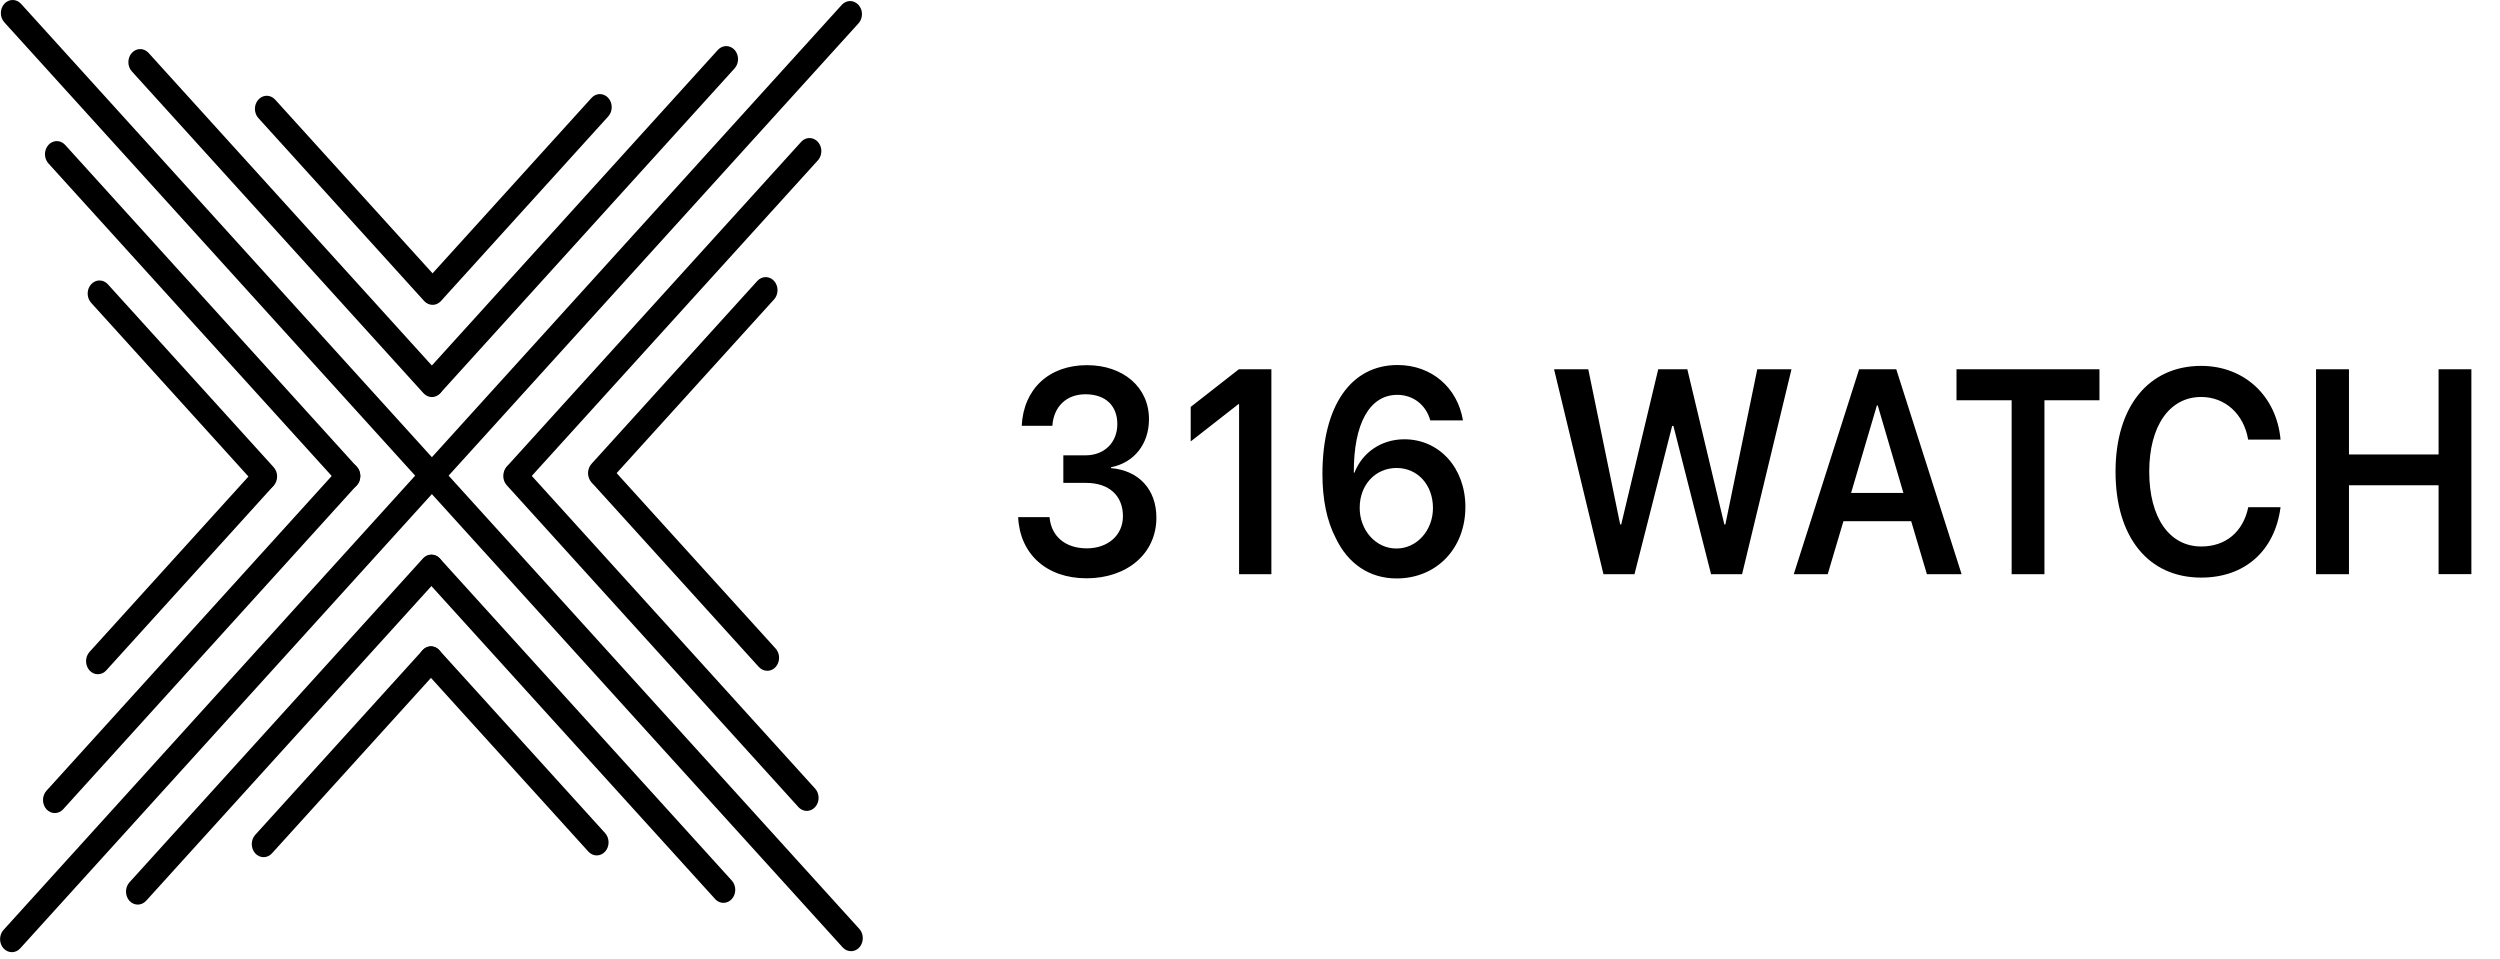
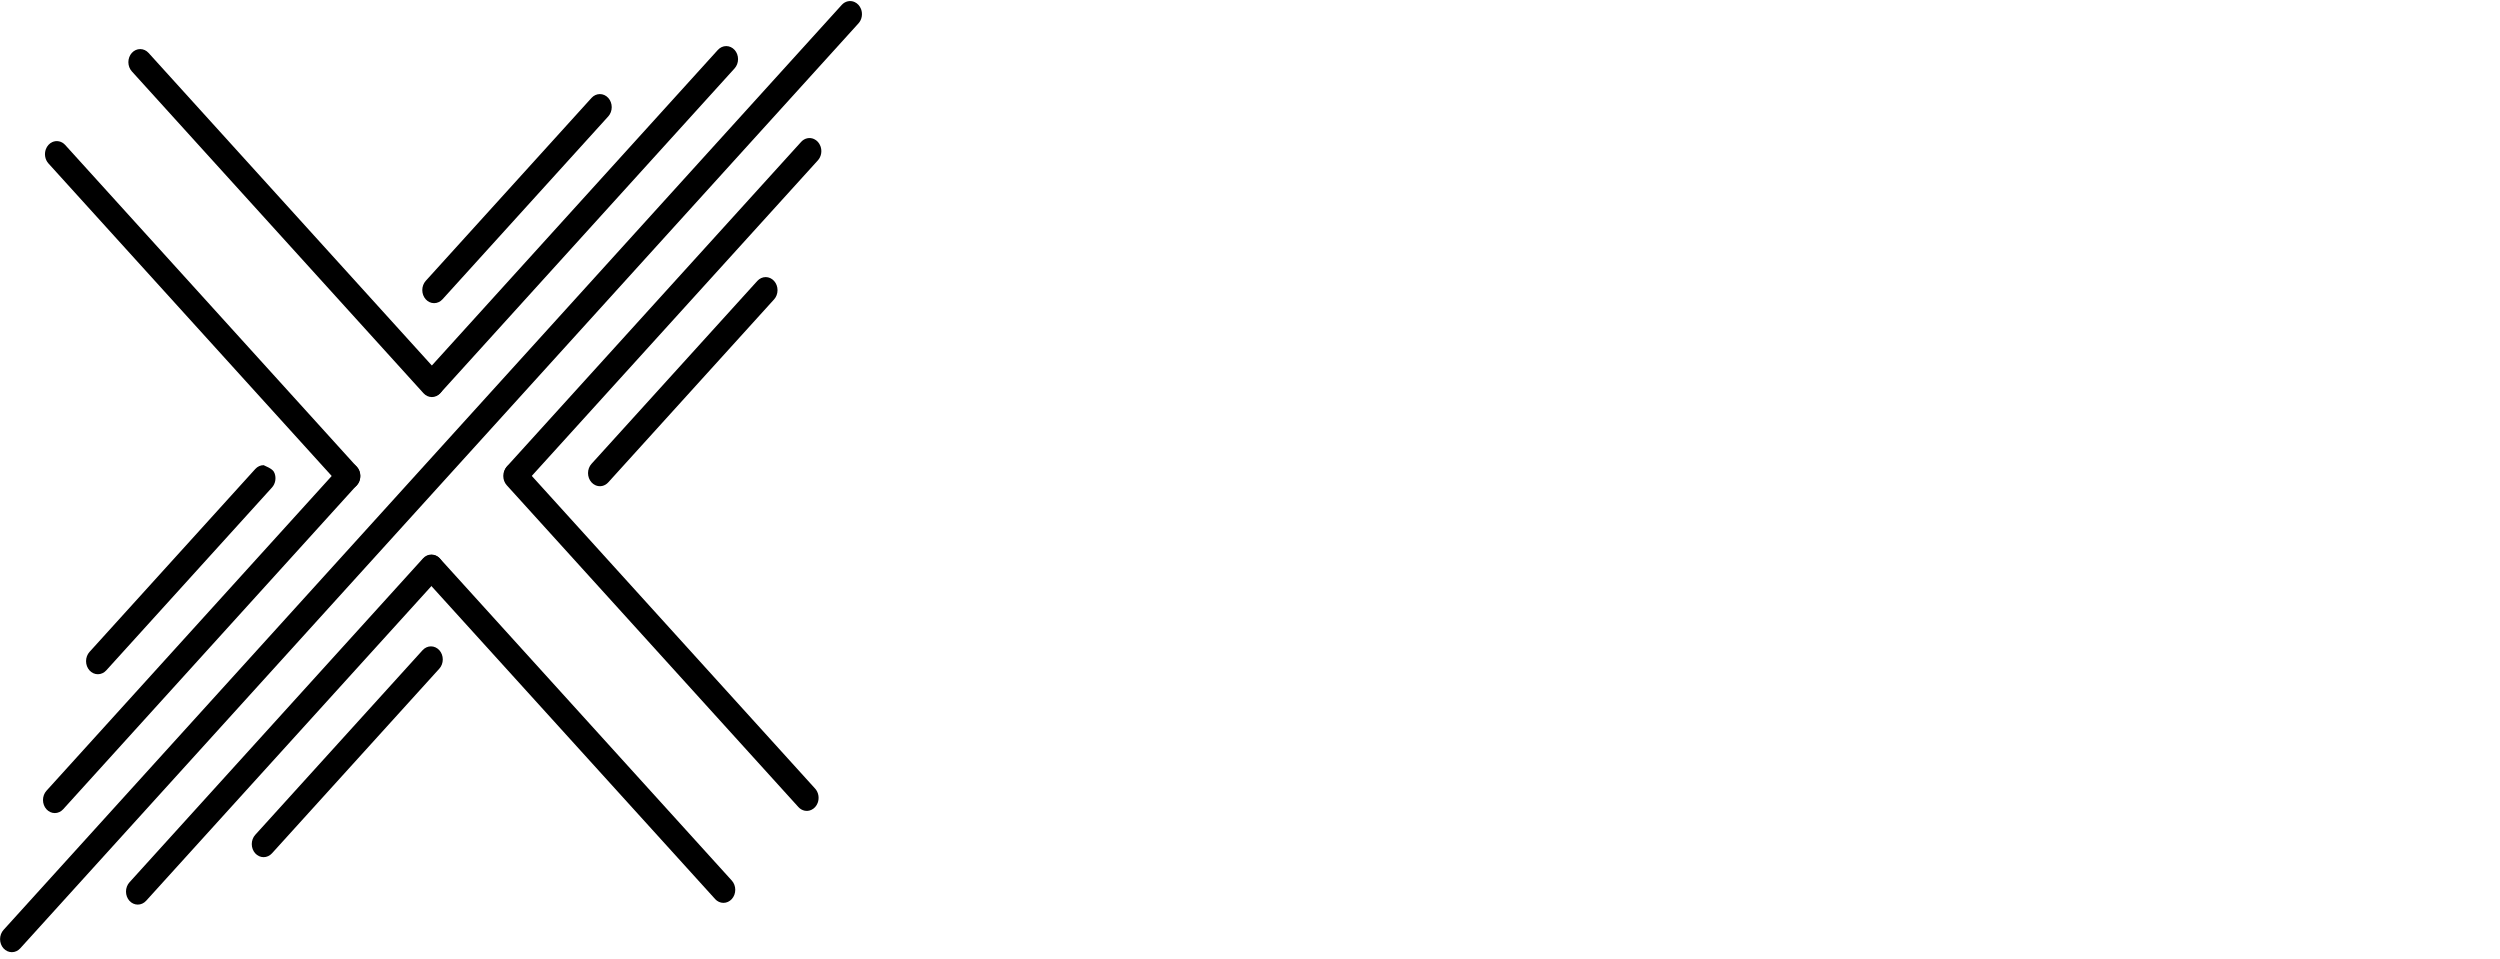
<svg xmlns="http://www.w3.org/2000/svg" width="623" height="239" viewBox="0 0 623 239" fill="none">
  <g clip-path="url(#clip0_1982_37)">
-     <path d="M264.983 120.336H270.647C276.34 120.336 279.838 123.483 279.838 128.65C279.838 133.358 276.114 136.648 270.837 136.648C265.366 136.648 261.929 133.533 261.549 128.865H253.722C254.138 137.959 260.69 144.113 270.772 144.113C280.794 144.113 288.173 138.026 288.173 129.004C288.173 121.89 283.719 117.222 276.848 116.656V116.441C282.509 115.345 286.326 110.78 286.326 104.447C286.326 96.484 279.902 90.999 270.869 90.999C261.388 90.999 255.061 96.942 254.614 106.108H262.247C262.569 101.332 265.749 98.253 270.486 98.253C275.642 98.253 278.438 101.224 278.438 105.686C278.438 110.251 275.226 113.469 270.518 113.469H264.983V120.336ZM308.779 143.089H316.828V92.023H308.718L296.723 101.404V110.004L308.589 100.731H308.779V143.089ZM348.028 144.149C357.982 144.149 365.175 136.684 365.175 126.315C365.175 116.62 358.683 109.47 349.969 109.47C344.179 109.47 339.474 112.796 337.534 117.787H337.372C337.308 105.475 341.347 98.396 348.221 98.396C352.163 98.396 355.375 100.906 356.424 104.766H364.57C363.202 96.52 356.682 90.963 348.282 90.963C336.642 90.963 329.549 101.121 329.549 118.142C329.549 124.475 330.659 129.817 332.825 133.995C335.908 140.54 341.347 144.149 348.028 144.149ZM347.967 136.684C346.763 136.695 345.568 136.438 344.454 135.929C343.34 135.42 342.328 134.669 341.478 133.72C340.628 132.771 339.957 131.643 339.503 130.401C339.049 129.16 338.823 127.831 338.837 126.491C338.837 120.83 342.75 116.62 348.028 116.62C353.277 116.62 357.094 120.83 357.094 126.598C357.098 127.93 356.864 129.25 356.406 130.48C355.948 131.711 355.275 132.828 354.425 133.766C353.576 134.705 352.567 135.446 351.458 135.947C350.348 136.448 349.164 136.698 347.967 136.684ZM416.698 106.144H417.016L426.397 143.089H434.127L446.437 92.023H437.912L429.96 130.701H429.705L420.482 92.023H413.228L404.005 130.701H403.751L395.798 92.023H387.273L399.583 143.089H407.313L416.698 106.144ZM480.183 143.089H488.833L472.549 92.023H463.294L447.006 143.089H455.467L459.38 129.889H476.269L480.183 143.089ZM467.716 101.049H467.938L474.329 122.846H461.289L467.716 101.049ZM509.474 143.089V99.739H523.184V92.027H487.558V99.739H501.3V143.089H509.474ZM548.534 143.938C559.379 143.938 566.887 137.321 568.316 126.387H560.27C558.996 132.545 554.638 136.186 548.566 136.186C540.614 136.186 535.587 129.004 535.587 117.54C535.587 106.148 540.642 98.926 548.534 98.926C554.481 98.926 559.157 103.136 560.238 109.542H568.316C567.299 98.572 559.189 91.178 548.534 91.178C535.49 91.178 527.191 101.26 527.191 117.54C527.191 133.924 535.429 143.938 548.534 143.938ZM615.868 143.089V92.023H607.694V113.254H585.362V92.023H577.156V143.089H585.362V120.934H607.694V143.081H615.868V143.089Z" fill="black" />
-     <path d="M64.004 121.061L22.711 75.452C22.301 74.998 22.021 74.419 21.907 73.788C21.792 73.157 21.849 72.502 22.07 71.907C22.218 71.51 22.436 71.15 22.71 70.847C22.984 70.544 23.309 70.305 23.667 70.142C24.206 69.896 24.798 69.831 25.37 69.957C25.942 70.082 26.468 70.392 26.882 70.847L68.197 116.433C68.47 116.734 68.687 117.093 68.835 117.488C68.983 117.883 69.059 118.307 69.059 118.735C69.059 119.163 68.983 119.587 68.835 119.982C68.687 120.377 68.47 120.736 68.197 121.037C67.642 121.65 66.893 121.993 66.112 121.993C65.33 121.993 64.581 121.65 64.026 121.037L64.004 121.061ZM146.624 212.22L105.312 166.631C104.903 166.176 104.624 165.597 104.51 164.966C104.397 164.335 104.454 163.68 104.675 163.086C104.898 162.488 105.276 161.977 105.76 161.619C106.245 161.261 106.814 161.071 107.396 161.074C108.178 161.075 108.928 161.418 109.483 162.03L150.795 207.611C151.068 207.913 151.285 208.271 151.433 208.666C151.581 209.062 151.657 209.486 151.657 209.914C151.657 210.342 151.581 210.766 151.433 211.161C151.285 211.556 151.068 211.915 150.795 212.216C150.24 212.828 149.49 213.172 148.709 213.172C147.928 213.172 147.178 212.832 146.624 212.22ZM189.099 166.208L147.787 120.623C147.514 120.322 147.297 119.963 147.149 119.568C147.001 119.173 146.925 118.749 146.925 118.321C146.925 117.893 147.001 117.469 147.149 117.074C147.297 116.679 147.514 116.32 147.787 116.018C148.342 115.406 149.091 115.063 149.873 115.063C150.654 115.063 151.404 115.406 151.958 116.018L193.277 161.604C193.691 162.059 193.974 162.641 194.088 163.276C194.203 163.91 194.144 164.569 193.92 165.166C193.695 165.764 193.315 166.273 192.829 166.628C192.342 166.983 191.771 167.169 191.19 167.16C190.409 167.159 189.66 166.816 189.106 166.204H189.099V166.208ZM105.699 75.01L64.388 29.425C63.978 28.97 63.699 28.391 63.586 27.76C63.472 27.129 63.529 26.474 63.75 25.88C63.898 25.483 64.116 25.122 64.39 24.82C64.664 24.517 64.989 24.277 65.347 24.115C65.886 23.87 66.477 23.806 67.048 23.931C67.619 24.056 68.144 24.366 68.559 24.82L109.87 70.409C110.281 70.863 110.561 71.442 110.675 72.074C110.789 72.705 110.732 73.359 110.511 73.954C110.289 74.553 109.91 75.065 109.425 75.423C108.939 75.782 108.369 75.971 107.786 75.966C107.005 75.965 106.255 75.622 105.699 75.01Z" fill="black" />
-     <path d="M22.306 167.061C22.034 166.76 21.817 166.401 21.669 166.006C21.522 165.612 21.446 165.188 21.446 164.761C21.446 164.333 21.522 163.91 21.669 163.515C21.817 163.12 22.034 162.762 22.306 162.46L63.614 116.875C63.888 116.571 64.214 116.33 64.572 116.165C64.93 116.001 65.314 115.918 65.701 115.919C66.282 115.921 66.85 116.113 67.334 116.47C67.817 116.828 68.196 117.336 68.423 117.931C68.645 118.525 68.704 119.18 68.59 119.811C68.477 120.443 68.196 121.022 67.785 121.476L26.474 167.065C25.919 167.676 25.169 168.019 24.388 168.019C23.607 168.019 22.858 167.676 22.303 167.065L22.306 167.061ZM106.096 74.592C105.823 74.29 105.606 73.932 105.458 73.537C105.31 73.141 105.234 72.718 105.234 72.29C105.234 71.861 105.31 71.438 105.458 71.042C105.606 70.647 105.823 70.289 106.096 69.987L147.404 24.402C147.959 23.788 148.709 23.444 149.491 23.444C150.274 23.444 151.024 23.788 151.579 24.402C151.852 24.703 152.069 25.062 152.217 25.457C152.365 25.852 152.441 26.276 152.441 26.704C152.441 27.132 152.365 27.556 152.217 27.951C152.069 28.347 151.852 28.705 151.579 29.007L110.264 74.592C109.709 75.203 108.959 75.546 108.178 75.546C107.397 75.546 106.651 75.203 106.096 74.592ZM147.397 120.197C147.124 119.896 146.908 119.537 146.76 119.143C146.612 118.748 146.536 118.324 146.536 117.897C146.536 117.469 146.612 117.046 146.76 116.651C146.908 116.256 147.124 115.898 147.397 115.596L188.726 70.007C189.281 69.395 190.03 69.051 190.812 69.051C191.593 69.051 192.343 69.395 192.897 70.007C193.171 70.308 193.388 70.667 193.537 71.062C193.685 71.457 193.761 71.881 193.761 72.309C193.761 72.738 193.685 73.162 193.537 73.557C193.388 73.952 193.171 74.311 192.897 74.612L151.586 120.197C151.172 120.66 150.644 120.974 150.069 121.101C149.494 121.228 148.897 121.162 148.356 120.91C147.997 120.745 147.671 120.503 147.397 120.197ZM63.603 212.65C63.33 212.349 63.113 211.99 62.965 211.595C62.817 211.2 62.741 210.776 62.741 210.348C62.741 209.92 62.817 209.496 62.965 209.101C63.113 208.706 63.33 208.347 63.603 208.046L105.309 162.03C105.863 161.418 106.613 161.074 107.394 161.074C108.175 161.074 108.925 161.418 109.48 162.03C109.752 162.331 109.969 162.69 110.117 163.085C110.264 163.479 110.34 163.903 110.34 164.33C110.34 164.758 110.264 165.181 110.117 165.576C109.969 165.971 109.752 166.329 109.48 166.631L67.775 212.65C67.219 213.262 66.47 213.604 65.689 213.604C64.908 213.604 64.158 213.262 63.603 212.65ZM32.26 224.485C31.987 224.183 31.771 223.824 31.623 223.429C31.475 223.034 31.399 222.61 31.399 222.182C31.399 221.754 31.475 221.331 31.623 220.936C31.771 220.54 31.987 220.182 32.26 219.88L105.412 139.154C105.967 138.542 106.717 138.198 107.498 138.198C108.279 138.198 109.029 138.542 109.584 139.154C109.857 139.455 110.075 139.813 110.223 140.209C110.371 140.604 110.447 141.028 110.447 141.456C110.447 141.884 110.371 142.308 110.223 142.704C110.075 143.099 109.857 143.457 109.584 143.759L36.406 224.485C35.852 225.089 35.107 225.427 34.331 225.427C33.556 225.427 32.81 225.089 32.256 224.485H32.26ZM126.444 120.703C126.171 120.402 125.954 120.043 125.806 119.648C125.658 119.253 125.582 118.829 125.582 118.401C125.582 117.973 125.658 117.549 125.806 117.153C125.954 116.758 126.171 116.4 126.444 116.098L199.646 35.356C200.06 34.899 200.586 34.587 201.158 34.462C201.73 34.337 202.323 34.402 202.862 34.651C203.581 34.981 204.153 35.614 204.455 36.412C204.679 37.006 204.737 37.661 204.624 38.293C204.51 38.924 204.23 39.504 203.818 39.957L130.615 120.699C130.06 121.31 129.311 121.653 128.53 121.653C127.749 121.653 126.999 121.314 126.444 120.703ZM11.576 201.664C11.303 201.363 11.086 201.004 10.939 200.609C10.791 200.214 10.715 199.79 10.715 199.362C10.715 198.934 10.791 198.51 10.939 198.115C11.086 197.72 11.303 197.361 11.576 197.059L84.749 116.313C85.304 115.701 86.054 115.358 86.835 115.358C87.617 115.358 88.366 115.701 88.921 116.313C89.194 116.614 89.411 116.973 89.559 117.368C89.707 117.762 89.783 118.186 89.783 118.614C89.783 119.041 89.707 119.465 89.559 119.86C89.411 120.255 89.194 120.613 88.921 120.914L15.743 201.664C15.188 202.276 14.439 202.618 13.658 202.618C12.877 202.618 12.131 202.276 11.576 201.664ZM105.717 97.787C105.443 97.485 105.227 97.127 105.079 96.732C104.931 96.336 104.854 95.913 104.854 95.484C104.854 95.056 104.931 94.632 105.079 94.237C105.227 93.842 105.443 93.484 105.717 93.182L178.891 12.44C179.445 11.828 180.195 11.484 180.976 11.484C181.757 11.484 182.507 11.828 183.062 12.44C183.334 12.741 183.551 13.1 183.699 13.495C183.846 13.889 183.922 14.313 183.922 14.74C183.922 15.168 183.846 15.591 183.699 15.986C183.551 16.381 183.334 16.739 183.062 17.041L109.888 97.783C109.333 98.394 108.583 98.737 107.802 98.737C107.021 98.737 106.272 98.398 105.717 97.787Z" fill="black" />
+     <path d="M22.306 167.061C22.034 166.76 21.817 166.401 21.669 166.006C21.522 165.612 21.446 165.188 21.446 164.761C21.446 164.333 21.522 163.91 21.669 163.515C21.817 163.12 22.034 162.762 22.306 162.46L63.614 116.875C63.888 116.571 64.214 116.33 64.572 116.165C64.93 116.001 65.314 115.918 65.701 115.919C67.817 116.828 68.196 117.336 68.423 117.931C68.645 118.525 68.704 119.18 68.59 119.811C68.477 120.443 68.196 121.022 67.785 121.476L26.474 167.065C25.919 167.676 25.169 168.019 24.388 168.019C23.607 168.019 22.858 167.676 22.303 167.065L22.306 167.061ZM106.096 74.592C105.823 74.29 105.606 73.932 105.458 73.537C105.31 73.141 105.234 72.718 105.234 72.29C105.234 71.861 105.31 71.438 105.458 71.042C105.606 70.647 105.823 70.289 106.096 69.987L147.404 24.402C147.959 23.788 148.709 23.444 149.491 23.444C150.274 23.444 151.024 23.788 151.579 24.402C151.852 24.703 152.069 25.062 152.217 25.457C152.365 25.852 152.441 26.276 152.441 26.704C152.441 27.132 152.365 27.556 152.217 27.951C152.069 28.347 151.852 28.705 151.579 29.007L110.264 74.592C109.709 75.203 108.959 75.546 108.178 75.546C107.397 75.546 106.651 75.203 106.096 74.592ZM147.397 120.197C147.124 119.896 146.908 119.537 146.76 119.143C146.612 118.748 146.536 118.324 146.536 117.897C146.536 117.469 146.612 117.046 146.76 116.651C146.908 116.256 147.124 115.898 147.397 115.596L188.726 70.007C189.281 69.395 190.03 69.051 190.812 69.051C191.593 69.051 192.343 69.395 192.897 70.007C193.171 70.308 193.388 70.667 193.537 71.062C193.685 71.457 193.761 71.881 193.761 72.309C193.761 72.738 193.685 73.162 193.537 73.557C193.388 73.952 193.171 74.311 192.897 74.612L151.586 120.197C151.172 120.66 150.644 120.974 150.069 121.101C149.494 121.228 148.897 121.162 148.356 120.91C147.997 120.745 147.671 120.503 147.397 120.197ZM63.603 212.65C63.33 212.349 63.113 211.99 62.965 211.595C62.817 211.2 62.741 210.776 62.741 210.348C62.741 209.92 62.817 209.496 62.965 209.101C63.113 208.706 63.33 208.347 63.603 208.046L105.309 162.03C105.863 161.418 106.613 161.074 107.394 161.074C108.175 161.074 108.925 161.418 109.48 162.03C109.752 162.331 109.969 162.69 110.117 163.085C110.264 163.479 110.34 163.903 110.34 164.33C110.34 164.758 110.264 165.181 110.117 165.576C109.969 165.971 109.752 166.329 109.48 166.631L67.775 212.65C67.219 213.262 66.47 213.604 65.689 213.604C64.908 213.604 64.158 213.262 63.603 212.65ZM32.26 224.485C31.987 224.183 31.771 223.824 31.623 223.429C31.475 223.034 31.399 222.61 31.399 222.182C31.399 221.754 31.475 221.331 31.623 220.936C31.771 220.54 31.987 220.182 32.26 219.88L105.412 139.154C105.967 138.542 106.717 138.198 107.498 138.198C108.279 138.198 109.029 138.542 109.584 139.154C109.857 139.455 110.075 139.813 110.223 140.209C110.371 140.604 110.447 141.028 110.447 141.456C110.447 141.884 110.371 142.308 110.223 142.704C110.075 143.099 109.857 143.457 109.584 143.759L36.406 224.485C35.852 225.089 35.107 225.427 34.331 225.427C33.556 225.427 32.81 225.089 32.256 224.485H32.26ZM126.444 120.703C126.171 120.402 125.954 120.043 125.806 119.648C125.658 119.253 125.582 118.829 125.582 118.401C125.582 117.973 125.658 117.549 125.806 117.153C125.954 116.758 126.171 116.4 126.444 116.098L199.646 35.356C200.06 34.899 200.586 34.587 201.158 34.462C201.73 34.337 202.323 34.402 202.862 34.651C203.581 34.981 204.153 35.614 204.455 36.412C204.679 37.006 204.737 37.661 204.624 38.293C204.51 38.924 204.23 39.504 203.818 39.957L130.615 120.699C130.06 121.31 129.311 121.653 128.53 121.653C127.749 121.653 126.999 121.314 126.444 120.703ZM11.576 201.664C11.303 201.363 11.086 201.004 10.939 200.609C10.791 200.214 10.715 199.79 10.715 199.362C10.715 198.934 10.791 198.51 10.939 198.115C11.086 197.72 11.303 197.361 11.576 197.059L84.749 116.313C85.304 115.701 86.054 115.358 86.835 115.358C87.617 115.358 88.366 115.701 88.921 116.313C89.194 116.614 89.411 116.973 89.559 117.368C89.707 117.762 89.783 118.186 89.783 118.614C89.783 119.041 89.707 119.465 89.559 119.86C89.411 120.255 89.194 120.613 88.921 120.914L15.743 201.664C15.188 202.276 14.439 202.618 13.658 202.618C12.877 202.618 12.131 202.276 11.576 201.664ZM105.717 97.787C105.443 97.485 105.227 97.127 105.079 96.732C104.931 96.336 104.854 95.913 104.854 95.484C104.854 95.056 104.931 94.632 105.079 94.237C105.227 93.842 105.443 93.484 105.717 93.182L178.891 12.44C179.445 11.828 180.195 11.484 180.976 11.484C181.757 11.484 182.507 11.828 183.062 12.44C183.334 12.741 183.551 13.1 183.699 13.495C183.846 13.889 183.922 14.313 183.922 14.74C183.922 15.168 183.846 15.591 183.699 15.986C183.551 16.381 183.334 16.739 183.062 17.041L109.888 97.783C109.333 98.394 108.583 98.737 107.802 98.737C107.021 98.737 106.272 98.398 105.717 97.787Z" fill="black" />
    <path d="M84.757 120.926L12.066 40.721C11.657 40.267 11.378 39.688 11.264 39.056C11.151 38.425 11.208 37.771 11.429 37.176C11.577 36.78 11.794 36.42 12.067 36.117C12.341 35.814 12.665 35.574 13.022 35.412C13.561 35.166 14.153 35.101 14.725 35.227C15.297 35.352 15.823 35.661 16.238 36.117L88.921 116.325C89.335 116.779 89.618 117.36 89.733 117.994C89.848 118.628 89.79 119.286 89.566 119.883C89.343 120.48 88.964 120.989 88.478 121.345C87.992 121.7 87.422 121.886 86.841 121.878C86.06 121.878 85.311 121.536 84.757 120.926ZM178.192 224.023L105.495 143.826C105.222 143.525 105.005 143.166 104.857 142.771C104.709 142.376 104.632 141.952 104.632 141.524C104.632 141.096 104.709 140.672 104.857 140.277C105.005 139.881 105.222 139.523 105.495 139.221C106.049 138.609 106.799 138.266 107.58 138.266C108.362 138.266 109.111 138.609 109.666 139.221L182.367 219.438C182.64 219.739 182.856 220.098 183.004 220.492C183.152 220.887 183.228 221.31 183.228 221.738C183.228 222.166 183.152 222.589 183.004 222.984C182.856 223.379 182.64 223.737 182.367 224.038C181.813 224.651 181.063 224.994 180.282 224.994C179.5 224.994 178.751 224.651 178.196 224.038L178.192 224.031V224.023ZM198.963 201.118L126.279 120.918C126.006 120.617 125.789 120.258 125.641 119.863C125.493 119.468 125.417 119.044 125.417 118.616C125.417 118.187 125.493 117.764 125.641 117.368C125.789 116.973 126.006 116.615 126.279 116.313C126.834 115.701 127.584 115.357 128.365 115.357C129.146 115.357 129.896 115.701 130.451 116.313L203.134 196.526C203.544 196.98 203.824 197.559 203.937 198.19C204.051 198.822 203.993 199.476 203.771 200.071C203.622 200.466 203.405 200.825 203.131 201.127C202.857 201.428 202.532 201.666 202.174 201.827C201.636 202.074 201.044 202.138 200.473 202.013C199.902 201.887 199.377 201.574 198.963 201.118ZM105.534 97.99L32.851 17.785C32.578 17.484 32.362 17.126 32.214 16.731C32.066 16.336 31.99 15.913 31.99 15.485C31.99 15.057 32.066 14.634 32.214 14.239C32.362 13.845 32.578 13.486 32.851 13.185C33.405 12.572 34.155 12.229 34.936 12.229C35.718 12.229 36.467 12.572 37.022 13.185L109.705 93.393C109.978 93.694 110.195 94.052 110.343 94.447C110.491 94.842 110.567 95.266 110.567 95.694C110.567 96.121 110.491 96.545 110.343 96.94C110.195 97.335 109.978 97.693 109.705 97.994C109.151 98.606 108.401 98.95 107.62 98.95C106.838 98.95 106.089 98.602 105.534 97.99ZM0.877 236.335C0.605 236.034 0.388 235.676 0.241 235.281C0.093 234.887 0.017 234.464 0.017 234.037C0.017 233.609 0.093 233.186 0.241 232.792C0.388 232.397 0.605 232.039 0.877 231.738L209.765 1.219C210.178 0.761 210.704 0.45 211.277 0.325C211.849 0.199 212.442 0.265 212.98 0.514C213.7 0.844 214.274 1.476 214.577 2.274C214.8 2.869 214.858 3.524 214.744 4.156C214.63 4.788 214.349 5.367 213.936 5.82L5.034 236.335C4.48 236.942 3.734 237.283 2.956 237.283C2.178 237.283 1.431 236.942 0.877 236.335Z" fill="black" />
-     <path d="M209.976 236.072L1.074 5.557C0.801 5.255 0.584 4.897 0.436 4.501C0.288 4.106 0.212 3.682 0.212 3.254C0.212 2.826 0.288 2.402 0.436 2.007C0.584 1.612 0.801 1.253 1.074 0.952C1.629 0.34 2.379 -0.004 3.16 -0.004C3.941 -0.004 4.691 0.34 5.245 0.952L214.147 231.483C214.557 231.938 214.837 232.517 214.95 233.148C215.063 233.779 215.006 234.434 214.785 235.029C214.562 235.626 214.184 236.136 213.699 236.493C213.214 236.851 212.645 237.04 212.064 237.036C211.282 237.035 210.532 236.692 209.976 236.08V236.072Z" fill="black" />
  </g>
  <defs>
    <clipPath id="clip0_1982_37">
      <rect width="623" height="239" fill="white" />
    </clipPath>
  </defs>
</svg>